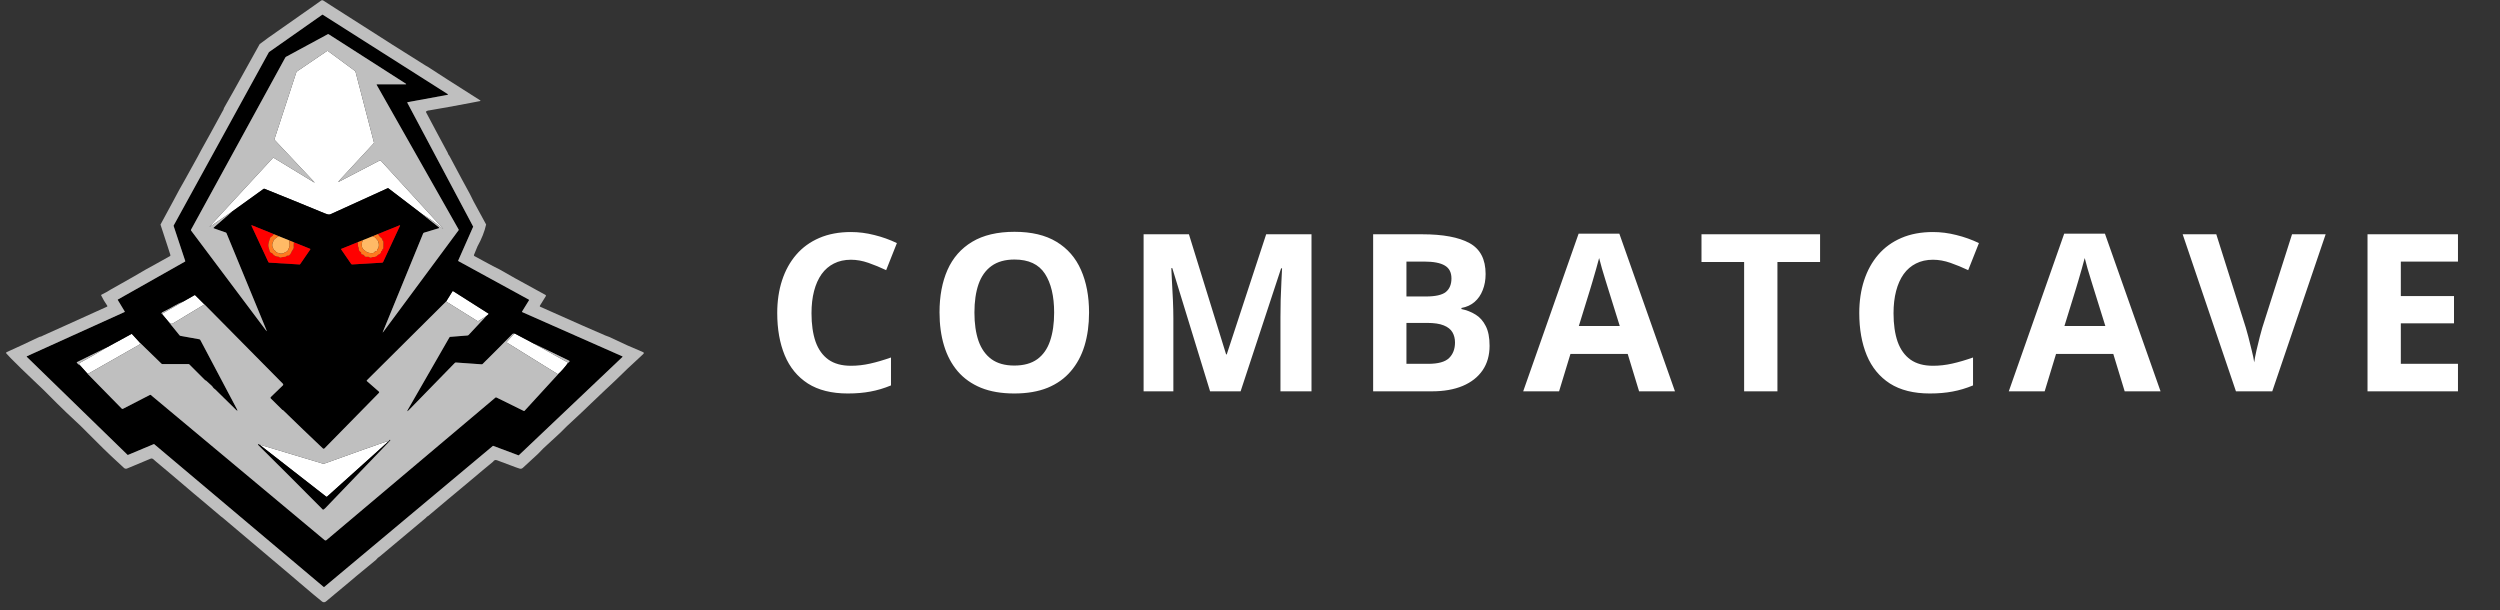
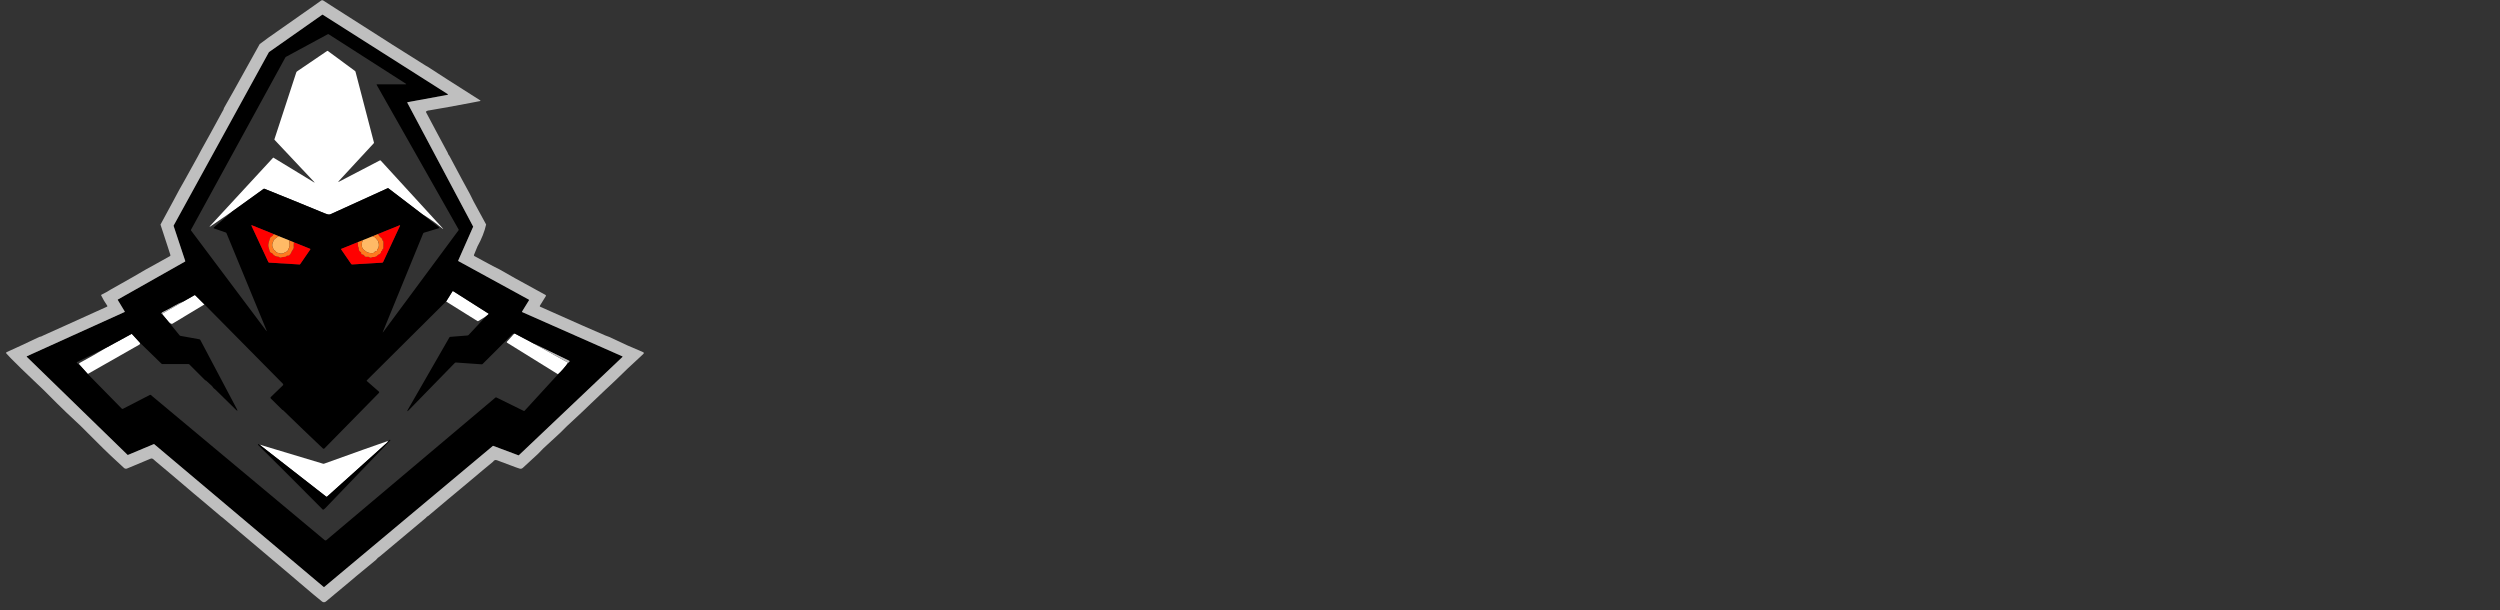
<svg xmlns="http://www.w3.org/2000/svg" width="250" height="61" viewBox="0 0 250 61" fill="none">
  <rect x="0" y="0" width="250" height="61" fill="#333333" stroke="none" />
  <g clip-path="url(#clip0_8601_204)">
    <path d="M42.207 21.405L38.846 18.838C38.819 18.816 38.788 18.813 38.756 18.828C36.897 19.672 34.998 20.537 33.061 21.421C32.976 21.459 32.886 21.467 32.793 21.444C32.694 21.42 32.597 21.388 32.5 21.348C30.47 20.508 28.453 19.686 26.449 18.881C26.415 18.868 26.384 18.872 26.354 18.893L23.223 21.146L21.052 22.631C20.918 22.724 20.906 22.71 21.016 22.59L27.305 15.777C27.319 15.762 27.335 15.76 27.353 15.771L31.392 18.23C31.484 18.286 31.493 18.275 31.419 18.196L27.459 13.987C27.45 13.979 27.445 13.968 27.442 13.957C27.44 13.945 27.44 13.933 27.444 13.922L29.626 7.247C29.642 7.2 29.672 7.16 29.713 7.132L32.711 5.096C32.721 5.088 32.734 5.084 32.748 5.084C32.761 5.085 32.773 5.089 32.784 5.097L35.495 7.094C35.523 7.115 35.542 7.142 35.551 7.176L37.395 14.254C37.398 14.266 37.398 14.279 37.395 14.292C37.392 14.304 37.385 14.315 37.377 14.325L33.867 18.118C33.787 18.205 33.799 18.221 33.905 18.167L37.977 16.046C38.016 16.026 38.05 16.032 38.079 16.064L44.167 22.712C44.383 22.949 44.369 22.964 44.123 22.759C43.562 22.29 42.924 21.839 42.207 21.405Z" fill="white" />
    <path d="M48.599 31.636L47.833 32.103C47.802 32.123 47.77 32.123 47.739 32.103L44.611 30.151L45.247 29.13C45.251 29.125 45.255 29.12 45.26 29.116C45.266 29.112 45.272 29.109 45.278 29.108C45.285 29.107 45.292 29.106 45.298 29.107C45.305 29.109 45.311 29.111 45.317 29.115L48.867 31.368C48.87 31.37 48.873 31.373 48.875 31.377C48.877 31.38 48.878 31.384 48.878 31.388C48.878 31.392 48.878 31.396 48.876 31.4C48.874 31.404 48.872 31.407 48.869 31.41L48.599 31.636Z" fill="white" />
    <path d="M20.446 30.441L17.253 32.364C17.221 32.383 17.184 32.388 17.148 32.38C17.067 32.36 16.98 32.307 16.888 32.219L16.224 31.425C16.224 31.407 16.226 31.391 16.229 31.378C16.233 31.364 16.243 31.353 16.26 31.344C16.961 30.948 17.661 30.546 18.36 30.136L19.445 29.517C19.474 29.501 19.499 29.504 19.523 29.526L20.446 30.441Z" fill="white" />
    <path d="M53.353 34.346L56.814 36.271C56.485 36.728 56.148 37.114 55.8 37.429L50.715 34.275C50.706 34.27 50.698 34.262 50.693 34.253C50.687 34.245 50.683 34.234 50.682 34.224C50.68 34.214 50.681 34.203 50.684 34.193C50.687 34.182 50.692 34.173 50.699 34.165L51.413 33.373C51.429 33.344 51.449 33.336 51.474 33.349C51.846 33.536 52.472 33.868 53.353 34.346Z" fill="white" />
    <path d="M14.007 34.288L13.993 34.379C13.988 34.416 13.969 34.445 13.936 34.463L8.776 37.398L8.005 36.538C7.905 36.413 7.887 36.333 7.952 36.298C8.865 35.811 9.768 35.295 10.66 34.751L13.13 33.404C13.162 33.386 13.19 33.391 13.215 33.419L14.007 34.288Z" fill="white" />
    <path d="M38.798 44.182L32.712 49.659C32.681 49.687 32.649 49.688 32.617 49.663L25.938 44.456L32.306 46.372C32.341 46.382 32.376 46.381 32.411 46.368C35.592 45.221 37.677 44.479 38.666 44.142C38.749 44.114 38.793 44.127 38.798 44.182Z" fill="white" />
    <path d="M12.472 31.146L11.78 30.002C11.777 29.997 11.775 29.992 11.775 29.987C11.774 29.982 11.774 29.976 11.775 29.971C11.777 29.966 11.779 29.961 11.782 29.957C11.785 29.953 11.789 29.949 11.794 29.947L18.507 26.153C18.515 26.148 18.521 26.141 18.524 26.133C18.528 26.125 18.528 26.115 18.525 26.107L17.359 22.589C17.358 22.584 17.357 22.578 17.358 22.573C17.358 22.568 17.359 22.563 17.362 22.558L26.885 5.222C26.888 5.216 26.892 5.211 26.898 5.208L32.227 1.468C32.233 1.464 32.241 1.462 32.249 1.462C32.257 1.462 32.264 1.464 32.271 1.468L44.776 9.411C44.783 9.415 44.788 9.421 44.791 9.429C44.794 9.436 44.795 9.444 44.794 9.452C44.792 9.46 44.788 9.467 44.782 9.472C44.777 9.478 44.769 9.482 44.762 9.483L40.762 10.219C40.756 10.22 40.75 10.223 40.745 10.227C40.74 10.23 40.736 10.235 40.733 10.241C40.731 10.246 40.729 10.253 40.729 10.259C40.73 10.265 40.731 10.271 40.734 10.277L47.311 22.647C47.313 22.652 47.315 22.658 47.315 22.664C47.315 22.671 47.314 22.677 47.312 22.682L45.819 26.06C45.815 26.069 45.814 26.078 45.818 26.087C45.821 26.097 45.827 26.104 45.835 26.109L52.89 29.966C52.894 29.968 52.898 29.972 52.902 29.976C52.905 29.98 52.907 29.985 52.909 29.99C52.91 29.995 52.91 30.001 52.91 30.006C52.909 30.011 52.907 30.016 52.904 30.021L52.205 31.154C52.202 31.159 52.2 31.164 52.2 31.17C52.199 31.175 52.2 31.181 52.201 31.186C52.203 31.192 52.206 31.197 52.209 31.201C52.213 31.205 52.218 31.208 52.223 31.21L62.233 35.633C62.239 35.635 62.244 35.639 62.248 35.644C62.252 35.649 62.255 35.655 62.256 35.662C62.257 35.668 62.257 35.674 62.255 35.681C62.253 35.687 62.249 35.692 62.245 35.697L51.885 45.524C51.879 45.529 51.873 45.532 51.865 45.533C51.858 45.535 51.851 45.534 51.844 45.532L49.323 44.588C49.317 44.586 49.309 44.585 49.303 44.586C49.296 44.587 49.289 44.59 49.284 44.595L32.42 58.7C32.413 58.706 32.404 58.709 32.395 58.709C32.386 58.709 32.377 58.706 32.37 58.7L15.42 44.417C15.414 44.413 15.408 44.409 15.401 44.408C15.393 44.407 15.386 44.408 15.379 44.41L12.798 45.493C12.791 45.496 12.783 45.497 12.775 45.496C12.768 45.494 12.761 45.491 12.755 45.486L2.682 35.687C2.677 35.682 2.674 35.676 2.672 35.67C2.67 35.664 2.669 35.658 2.67 35.651C2.672 35.645 2.674 35.639 2.678 35.634C2.682 35.629 2.687 35.625 2.693 35.622L12.454 31.203C12.459 31.2 12.463 31.197 12.467 31.193C12.471 31.189 12.474 31.184 12.475 31.178C12.477 31.173 12.478 31.168 12.477 31.162C12.476 31.156 12.475 31.151 12.472 31.146ZM23.223 21.146L26.354 18.893C26.384 18.872 26.415 18.868 26.449 18.88C28.453 19.686 30.47 20.508 32.5 21.347C32.597 21.388 32.694 21.42 32.793 21.444C32.886 21.467 32.976 21.459 33.061 21.42C34.998 20.537 36.897 19.672 38.756 18.828C38.788 18.813 38.819 18.816 38.846 18.838L42.207 21.405L43.881 22.725C43.89 22.732 43.896 22.741 43.9 22.751C43.904 22.761 43.904 22.772 43.902 22.782C43.9 22.793 43.895 22.803 43.888 22.811C43.881 22.819 43.871 22.825 43.861 22.828L42.405 23.267C42.361 23.279 42.331 23.307 42.315 23.349L38.29 33.175C38.248 33.277 38.259 33.283 38.325 33.195L45.86 23.02C45.867 23.01 45.872 22.998 45.872 22.986C45.873 22.974 45.87 22.961 45.864 22.951L37.664 8.483C37.662 8.478 37.66 8.472 37.66 8.466C37.66 8.461 37.662 8.455 37.664 8.45C37.667 8.444 37.672 8.44 37.677 8.437C37.682 8.434 37.688 8.433 37.694 8.433H40.54C40.636 8.433 40.643 8.407 40.562 8.355L32.866 3.426C32.837 3.407 32.807 3.406 32.777 3.423L28.616 5.674C28.579 5.693 28.548 5.723 28.528 5.76L19.103 22.97C19.096 22.983 19.093 22.999 19.094 23.014C19.095 23.03 19.101 23.045 19.11 23.058L26.608 33.052C26.689 33.158 26.703 33.15 26.652 33.027L22.648 23.317C22.634 23.284 22.611 23.262 22.578 23.251L21.39 22.835C21.337 22.816 21.332 22.788 21.375 22.752L23.223 21.146ZM29.389 24.229L28.93 24.044L27.869 23.615L27.38 23.414L25.192 22.528C25.138 22.506 25.123 22.522 25.147 22.574L26.832 26.2C26.85 26.239 26.881 26.26 26.924 26.262L29.946 26.446C29.96 26.447 29.974 26.444 29.987 26.438C30 26.431 30.011 26.422 30.019 26.41L31.032 24.936C31.035 24.932 31.037 24.927 31.037 24.922C31.038 24.917 31.038 24.912 31.036 24.907C31.035 24.902 31.032 24.897 31.029 24.893C31.025 24.89 31.021 24.887 31.016 24.885L29.389 24.229ZM37.802 23.4L37.244 23.632L36.28 24.019L35.776 24.219L34.124 24.889C34.12 24.891 34.116 24.893 34.114 24.896C34.111 24.9 34.109 24.903 34.107 24.907C34.106 24.911 34.106 24.916 34.107 24.92C34.107 24.924 34.109 24.927 34.111 24.931L35.116 26.392C35.127 26.409 35.143 26.423 35.162 26.432C35.18 26.441 35.201 26.445 35.221 26.444L38.21 26.267C38.259 26.264 38.293 26.24 38.314 26.196L40.001 22.572C40.023 22.524 40.01 22.51 39.962 22.529L37.802 23.4ZM44.611 30.151L36.69 38.026C36.66 38.057 36.661 38.086 36.693 38.114L37.875 39.146C37.932 39.197 37.934 39.25 37.88 39.305L32.444 44.843C32.424 44.864 32.397 44.876 32.369 44.876C32.34 44.877 32.313 44.866 32.292 44.847C30.916 43.545 29.583 42.266 28.294 41.007C28.287 41 28.277 40.996 28.266 40.997C28.262 40.997 28.258 40.997 28.255 40.998C28.249 41 28.245 41 28.241 40.996C27.888 40.643 27.501 40.261 27.081 39.85C27.071 39.84 27.063 39.829 27.058 39.816C27.052 39.803 27.049 39.79 27.049 39.776C27.049 39.762 27.052 39.748 27.058 39.736C27.063 39.723 27.071 39.711 27.081 39.702L28.285 38.539C28.296 38.528 28.305 38.516 28.311 38.502C28.317 38.487 28.321 38.472 28.321 38.457C28.321 38.441 28.318 38.426 28.312 38.412C28.307 38.398 28.298 38.385 28.287 38.374L20.446 30.441L19.523 29.526C19.5 29.504 19.474 29.501 19.445 29.517L18.36 30.136C18.049 30.261 17.749 30.407 17.459 30.575C17.066 30.805 16.66 31.02 16.241 31.223C16.212 31.236 16.188 31.258 16.172 31.286C16.156 31.313 16.149 31.345 16.152 31.377C16.152 31.379 16.176 31.395 16.224 31.425L16.888 32.219L17.954 33.529C17.98 33.56 18.013 33.58 18.053 33.587L19.935 33.927C19.98 33.935 20.013 33.959 20.034 34L23.672 40.878C23.797 41.115 23.764 41.14 23.572 40.953C22.914 40.313 22.235 39.646 21.534 38.953C21.457 38.877 21.361 38.837 21.305 38.744C21.265 38.678 21.217 38.618 21.16 38.565C20.971 38.386 20.782 38.214 20.593 38.049C20.587 38.044 20.58 38.042 20.573 38.044C20.569 38.046 20.565 38.047 20.562 38.047C20.547 38.047 20.534 38.041 20.523 38.031C19.992 37.488 19.464 36.96 18.939 36.446C18.912 36.419 18.88 36.405 18.841 36.405L16.244 36.407C16.206 36.407 16.173 36.394 16.146 36.368L14.007 34.288L13.215 33.419C13.19 33.391 13.162 33.386 13.13 33.404L10.66 34.751L7.702 36.208C7.668 36.225 7.663 36.248 7.686 36.279C7.771 36.389 7.877 36.475 8.005 36.538L8.776 37.398L12.177 40.863C12.192 40.878 12.212 40.888 12.233 40.891C12.254 40.895 12.275 40.891 12.294 40.881L14.987 39.492C15.024 39.474 15.057 39.477 15.088 39.503L32.459 54.007C32.485 54.029 32.518 54.041 32.553 54.041C32.587 54.041 32.62 54.029 32.646 54.007L49.541 39.759C49.572 39.733 49.606 39.729 49.642 39.747L52.374 41.091C52.406 41.107 52.434 41.102 52.457 41.077L55.801 37.429C56.148 37.114 56.486 36.728 56.814 36.271C56.869 36.251 56.914 36.211 56.949 36.15C56.968 36.116 56.96 36.09 56.925 36.073L53.353 34.346C52.472 33.868 51.846 33.536 51.474 33.349C51.449 33.336 51.429 33.344 51.413 33.373C51.378 33.364 51.348 33.361 51.322 33.361C51.297 33.362 51.275 33.371 51.257 33.389C50.323 34.344 49.326 35.345 48.266 36.393C48.236 36.422 48.201 36.435 48.16 36.432L45.591 36.251C45.571 36.249 45.55 36.253 45.531 36.26C45.512 36.267 45.495 36.279 45.481 36.294L40.921 40.971C40.697 41.201 40.665 41.177 40.825 40.898L44.938 33.741C44.958 33.707 44.987 33.688 45.027 33.685L46.748 33.548C46.793 33.544 46.835 33.524 46.865 33.492L48.599 31.635L48.869 31.409C48.872 31.407 48.875 31.404 48.876 31.4C48.878 31.396 48.879 31.392 48.878 31.388C48.878 31.384 48.877 31.38 48.875 31.377C48.873 31.373 48.87 31.37 48.867 31.368L45.317 29.114C45.311 29.111 45.305 29.108 45.298 29.107C45.292 29.106 45.285 29.106 45.279 29.108C45.272 29.109 45.266 29.112 45.261 29.116C45.255 29.12 45.251 29.125 45.247 29.13L44.611 30.151Z" fill="black" />
    <path d="M25.938 44.456L32.617 49.663C32.649 49.688 32.681 49.687 32.712 49.659L38.798 44.182L38.967 43.986C38.978 43.972 38.992 43.971 39.006 43.981L39.028 43.998C39.043 44.009 39.045 44.022 39.033 44.036C38.995 44.083 38.956 44.127 38.915 44.17C36.726 46.441 34.602 48.651 32.544 50.8C32.479 50.869 32.405 50.927 32.322 50.974C32.317 50.977 32.311 50.978 32.304 50.977C32.298 50.976 32.292 50.973 32.288 50.968C30.119 48.781 27.97 46.633 25.839 44.524C25.764 44.451 25.779 44.414 25.884 44.414C25.894 44.414 25.912 44.428 25.938 44.456Z" fill="black" />
    <path d="M33.512 0.815L38.048 3.705L39.204 4.446L40.305 5.137L42.558 6.555L42.769 6.673L44.721 7.936L48.018 10.034C48.074 10.07 48.07 10.094 48.005 10.107L47.016 10.298L44.873 10.697L42.954 11.033C42.841 11.029 42.731 11.063 42.622 11.137C42.591 11.158 42.584 11.185 42.602 11.218L43.736 13.352L44.77 15.277C44.788 15.371 44.849 15.484 44.953 15.615L46.193 17.937L46.99 19.401L47.366 20.158L48.612 22.448C48.462 23.139 48.174 23.871 47.746 24.644L47.396 25.494C47.388 25.514 47.387 25.537 47.394 25.557C47.401 25.578 47.416 25.595 47.436 25.605L49.275 26.6L49.954 26.941L51.5 27.82L54.548 29.492C54.559 29.498 54.568 29.506 54.575 29.515C54.583 29.525 54.588 29.535 54.591 29.547C54.594 29.558 54.595 29.57 54.593 29.582C54.591 29.594 54.587 29.605 54.581 29.615L53.991 30.566C53.96 30.616 53.971 30.652 54.024 30.675L58.297 32.575L60.527 33.545L60.934 33.697L62.747 34.543L64.325 35.221C64.339 35.227 64.352 35.237 64.361 35.249C64.371 35.261 64.378 35.276 64.38 35.291C64.383 35.306 64.382 35.322 64.377 35.337C64.373 35.351 64.364 35.364 64.353 35.375L63.977 35.731L62.797 36.824L61.498 38.081L60.537 38.981L59.113 40.335L58.295 41.12L56.709 42.598L56.046 43.259L54.333 44.839L53.798 45.39L52.282 46.786C52.186 46.875 52.075 46.898 51.951 46.857L51.56 46.724C50.961 46.492 50.34 46.259 49.697 46.025C49.613 45.995 49.541 45.992 49.482 46.016C49.404 46.047 49.346 46.098 49.307 46.17L48.201 47.084L47.036 48.064L45.532 49.319L44.82 49.912L42.821 51.594C42.737 51.621 42.654 51.689 42.572 51.799L37.995 55.631C37.84 55.721 37.706 55.843 37.592 55.994L35.725 57.531L34.875 58.249L33.509 59.386L32.585 60.156C32.532 60.2 32.465 60.224 32.397 60.225C32.328 60.225 32.261 60.201 32.208 60.157L31.399 59.493L29.945 58.264L29.22 57.643L22.299 51.797L22.089 51.637L20.098 49.956L19.335 49.317L17.861 48.062L16.698 47.079L15.619 46.175C15.542 46.094 15.443 46.007 15.323 45.914C15.196 45.816 15.122 45.843 14.987 45.898C14.191 46.222 13.641 46.452 13.335 46.59L12.701 46.852C12.652 46.872 12.597 46.878 12.545 46.868C12.492 46.859 12.443 46.835 12.405 46.799L11.101 45.59L10.324 44.843L8.817 43.342L8.078 42.604L6.613 41.227L5.716 40.353L4.364 39L3.392 38.075L2.112 36.849L1.094 35.837L0.588 35.299C0.585 35.294 0.582 35.289 0.58 35.284C0.579 35.278 0.578 35.273 0.579 35.267C0.58 35.261 0.583 35.256 0.586 35.252C0.59 35.247 0.594 35.244 0.6 35.241L2.123 34.546L3.92 33.699C4.073 33.672 4.218 33.617 4.356 33.533L6.581 32.532L10.698 30.668C10.745 30.647 10.754 30.616 10.725 30.573C10.494 30.241 10.292 29.899 10.12 29.546C10.103 29.513 10.111 29.488 10.145 29.471L10.638 29.215L11.064 28.959L13.421 27.626L14.555 26.964L15.63 26.372L16.999 25.609C17.017 25.599 17.031 25.583 17.038 25.564C17.046 25.545 17.047 25.524 17.04 25.504L16.768 24.655L16.049 22.457L17.293 20.161L17.92 18.988L18.517 17.93L19.786 15.638L20.113 15.023L21.014 13.398L22.233 11.167C22.324 11.036 22.379 10.915 22.398 10.804L23.43 8.977L25.97 4.406L26.829 3.771L31.444 0.533L32.106 0.061C32.138 0.037 32.177 0.025 32.217 0.024C32.257 0.022 32.296 0.033 32.33 0.055L33.512 0.815ZM12.472 31.146C12.475 31.151 12.477 31.156 12.477 31.162C12.478 31.168 12.477 31.173 12.476 31.178C12.474 31.184 12.471 31.189 12.467 31.193C12.464 31.197 12.459 31.2 12.454 31.203L2.693 35.622C2.687 35.625 2.682 35.629 2.678 35.634C2.674 35.639 2.672 35.645 2.671 35.651C2.67 35.658 2.67 35.664 2.672 35.67C2.674 35.676 2.677 35.682 2.682 35.687L12.755 45.486C12.761 45.491 12.768 45.494 12.775 45.496C12.783 45.497 12.791 45.496 12.798 45.493L15.38 44.411C15.386 44.408 15.394 44.407 15.401 44.408C15.408 44.409 15.415 44.413 15.42 44.417L32.37 58.7C32.377 58.706 32.386 58.709 32.395 58.709C32.405 58.709 32.414 58.706 32.421 58.7L49.284 44.595C49.289 44.59 49.296 44.587 49.303 44.586C49.31 44.585 49.317 44.586 49.323 44.588L51.844 45.532C51.851 45.534 51.858 45.535 51.866 45.533C51.873 45.532 51.879 45.529 51.885 45.524L62.245 35.697C62.249 35.692 62.253 35.687 62.255 35.681C62.257 35.674 62.257 35.668 62.256 35.662C62.255 35.655 62.252 35.649 62.248 35.644C62.245 35.639 62.239 35.635 62.233 35.633L52.223 31.21C52.218 31.208 52.214 31.205 52.21 31.201C52.206 31.197 52.203 31.192 52.202 31.186C52.2 31.181 52.199 31.175 52.2 31.17C52.2 31.164 52.202 31.159 52.205 31.154L52.905 30.021C52.907 30.016 52.909 30.011 52.91 30.006C52.911 30.001 52.91 29.995 52.909 29.99C52.908 29.985 52.905 29.98 52.902 29.976C52.899 29.972 52.895 29.968 52.89 29.966L45.836 26.109C45.827 26.104 45.821 26.097 45.818 26.087C45.815 26.078 45.815 26.069 45.819 26.06L47.312 22.682C47.314 22.677 47.316 22.671 47.315 22.664C47.315 22.658 47.314 22.652 47.311 22.647L40.734 10.277C40.731 10.271 40.73 10.265 40.73 10.259C40.73 10.253 40.731 10.246 40.734 10.241C40.736 10.235 40.74 10.23 40.745 10.227C40.751 10.223 40.756 10.22 40.762 10.219L44.762 9.483C44.77 9.482 44.777 9.478 44.783 9.472C44.788 9.467 44.792 9.46 44.794 9.452C44.795 9.444 44.795 9.436 44.791 9.429C44.788 9.421 44.783 9.415 44.776 9.411L32.271 1.468C32.265 1.464 32.257 1.462 32.249 1.462C32.241 1.462 32.234 1.464 32.227 1.468L26.898 5.208C26.893 5.212 26.888 5.216 26.885 5.222L17.362 22.558C17.36 22.563 17.358 22.568 17.358 22.573C17.357 22.578 17.358 22.584 17.36 22.589L18.526 26.107C18.528 26.115 18.528 26.125 18.525 26.133C18.521 26.141 18.515 26.148 18.508 26.153L11.794 29.947C11.789 29.949 11.785 29.953 11.782 29.957C11.779 29.961 11.777 29.966 11.775 29.971C11.774 29.976 11.774 29.982 11.775 29.987C11.776 29.992 11.778 29.997 11.78 30.002L12.472 31.146Z" fill="#BFBFBF" />
-     <path d="M42.207 21.405C42.924 21.839 43.562 22.29 44.123 22.759C44.369 22.964 44.384 22.949 44.167 22.712L38.08 16.064C38.05 16.032 38.016 16.026 37.977 16.046L33.905 18.167C33.799 18.221 33.787 18.205 33.868 18.118L37.377 14.325C37.385 14.315 37.392 14.304 37.395 14.292C37.398 14.279 37.398 14.266 37.395 14.254L35.551 7.176C35.542 7.142 35.523 7.115 35.495 7.094L32.784 5.097C32.773 5.089 32.761 5.085 32.748 5.085C32.734 5.084 32.721 5.088 32.711 5.096L29.713 7.132C29.672 7.16 29.642 7.2 29.627 7.247L27.444 13.922C27.44 13.933 27.44 13.945 27.442 13.957C27.445 13.968 27.451 13.979 27.459 13.987L31.419 18.196C31.493 18.275 31.484 18.286 31.392 18.23L27.353 15.771C27.335 15.76 27.319 15.762 27.305 15.777L21.016 22.59C20.906 22.71 20.918 22.724 21.052 22.632L23.223 21.146L21.375 22.752C21.332 22.789 21.337 22.816 21.39 22.835L22.578 23.251C22.611 23.262 22.634 23.285 22.649 23.317L26.652 33.028C26.703 33.151 26.689 33.159 26.609 33.052L19.11 23.058C19.101 23.045 19.095 23.03 19.094 23.014C19.093 22.999 19.096 22.983 19.103 22.97L28.528 5.76C28.549 5.724 28.579 5.694 28.616 5.674L32.777 3.423C32.807 3.406 32.837 3.407 32.866 3.426L40.562 8.355C40.643 8.407 40.636 8.433 40.54 8.433H37.694C37.688 8.433 37.682 8.434 37.677 8.437C37.672 8.44 37.668 8.445 37.665 8.45C37.662 8.455 37.66 8.461 37.66 8.467C37.66 8.473 37.662 8.478 37.665 8.484L45.864 22.951C45.87 22.962 45.873 22.974 45.873 22.986C45.872 22.999 45.868 23.011 45.86 23.021L38.325 33.195C38.26 33.283 38.248 33.277 38.29 33.175L42.315 23.349C42.332 23.307 42.362 23.28 42.405 23.267L43.861 22.828C43.871 22.825 43.881 22.819 43.888 22.811C43.895 22.803 43.9 22.793 43.902 22.783C43.904 22.772 43.904 22.761 43.9 22.751C43.896 22.741 43.89 22.732 43.881 22.725L42.207 21.405Z" fill="#BFBFBF" />
    <path d="M18.36 30.136C17.662 30.546 16.962 30.948 16.26 31.344C16.244 31.353 16.234 31.364 16.23 31.378C16.226 31.391 16.224 31.407 16.224 31.425C16.176 31.395 16.152 31.379 16.152 31.377C16.15 31.345 16.157 31.313 16.173 31.286C16.189 31.258 16.212 31.236 16.241 31.223C16.66 31.02 17.066 30.805 17.46 30.575C17.749 30.407 18.049 30.261 18.36 30.136Z" fill="#BFBFBF" />
-     <path d="M44.611 30.151L47.739 32.103C47.77 32.123 47.802 32.123 47.834 32.103L48.599 31.636L46.865 33.492C46.835 33.524 46.793 33.544 46.748 33.548L45.027 33.685C44.987 33.688 44.958 33.707 44.938 33.742L40.825 40.898C40.665 41.177 40.697 41.201 40.921 40.971L45.481 36.294C45.495 36.279 45.512 36.268 45.532 36.26C45.55 36.253 45.571 36.25 45.592 36.251L48.16 36.432C48.201 36.435 48.236 36.422 48.266 36.393C49.326 35.345 50.323 34.344 51.257 33.39C51.275 33.372 51.297 33.362 51.322 33.361C51.348 33.361 51.378 33.364 51.413 33.373L50.7 34.165C50.693 34.173 50.687 34.183 50.684 34.193C50.681 34.203 50.68 34.214 50.682 34.224C50.683 34.235 50.687 34.245 50.693 34.254C50.699 34.262 50.706 34.27 50.715 34.276L55.801 37.429L52.457 41.077C52.434 41.102 52.406 41.107 52.374 41.092L49.643 39.747C49.606 39.729 49.572 39.733 49.541 39.759L32.647 54.007C32.62 54.029 32.587 54.041 32.553 54.041C32.518 54.041 32.485 54.029 32.459 54.007L15.088 39.503C15.057 39.477 15.024 39.474 14.987 39.493L12.294 40.881C12.275 40.891 12.254 40.895 12.233 40.891C12.212 40.888 12.192 40.878 12.177 40.863L8.776 37.398L13.936 34.463C13.969 34.445 13.988 34.416 13.993 34.379L14.007 34.288L16.146 36.368C16.173 36.394 16.206 36.407 16.244 36.407L18.841 36.405C18.88 36.405 18.912 36.419 18.939 36.446C19.464 36.96 19.992 37.488 20.523 38.031C20.534 38.041 20.547 38.047 20.562 38.047C20.566 38.047 20.569 38.046 20.573 38.044C20.58 38.042 20.587 38.044 20.593 38.049C20.782 38.214 20.971 38.386 21.16 38.565C21.217 38.618 21.265 38.678 21.305 38.744C21.361 38.837 21.457 38.878 21.534 38.953C22.235 39.646 22.914 40.313 23.572 40.953C23.764 41.14 23.797 41.115 23.672 40.878L20.034 34C20.013 33.96 19.98 33.935 19.935 33.927L18.053 33.587C18.013 33.58 17.98 33.56 17.954 33.529L16.888 32.219C16.981 32.307 17.067 32.36 17.148 32.38C17.184 32.389 17.222 32.383 17.253 32.364L20.446 30.442L28.287 38.374C28.298 38.385 28.307 38.398 28.312 38.412C28.318 38.426 28.321 38.442 28.321 38.457C28.321 38.472 28.317 38.488 28.311 38.502C28.305 38.516 28.296 38.529 28.285 38.539L27.081 39.702C27.071 39.712 27.063 39.723 27.058 39.736C27.052 39.748 27.049 39.762 27.049 39.776C27.049 39.79 27.052 39.804 27.058 39.816C27.063 39.829 27.071 39.841 27.081 39.85C27.501 40.261 27.888 40.643 28.241 40.996C28.245 41 28.249 41.001 28.255 40.998C28.258 40.998 28.262 40.997 28.266 40.997C28.277 40.996 28.287 41 28.294 41.007C29.583 42.266 30.916 43.546 32.292 44.847C32.313 44.867 32.34 44.877 32.369 44.877C32.397 44.876 32.424 44.864 32.444 44.844L37.88 39.305C37.934 39.25 37.933 39.197 37.875 39.146L36.693 38.114C36.661 38.087 36.66 38.057 36.69 38.026L44.611 30.151ZM38.798 44.182C38.793 44.127 38.749 44.114 38.666 44.142C37.677 44.479 35.592 45.221 32.411 46.368C32.376 46.381 32.341 46.382 32.306 46.372L25.939 44.456C25.912 44.428 25.894 44.414 25.884 44.414C25.78 44.414 25.765 44.451 25.84 44.524C27.97 46.634 30.119 48.782 32.288 50.968C32.292 50.973 32.298 50.976 32.304 50.977C32.311 50.978 32.317 50.977 32.323 50.974C32.405 50.927 32.479 50.87 32.544 50.8C34.603 48.651 36.726 46.441 38.915 44.17C38.956 44.127 38.995 44.083 39.033 44.036C39.045 44.022 39.044 44.009 39.029 43.998L39.006 43.981C38.992 43.971 38.979 43.972 38.967 43.986L38.798 44.182Z" fill="#BFBFBF" />
    <path d="M53.353 34.346L56.925 36.074C56.961 36.091 56.968 36.116 56.949 36.15C56.914 36.211 56.869 36.251 56.814 36.271L53.353 34.346Z" fill="#BFBFBF" />
-     <path d="M10.661 34.751C9.769 35.295 8.866 35.811 7.952 36.298C7.888 36.333 7.905 36.413 8.005 36.538C7.878 36.475 7.772 36.389 7.687 36.279C7.664 36.248 7.669 36.225 7.703 36.208L10.661 34.751Z" fill="#BFBFBF" />
    <path d="M27.38 23.414C27.316 23.535 27.229 23.624 27.118 23.68C27.062 23.706 27.028 23.746 27.014 23.797C27.002 23.843 26.989 23.885 26.974 23.925C26.91 24.091 26.865 24.259 26.841 24.429C26.825 24.543 26.836 24.659 26.875 24.778C26.913 24.893 26.945 25.008 26.971 25.121C26.993 25.219 27.081 25.275 27.17 25.302C27.2 25.312 27.225 25.33 27.243 25.356C27.377 25.554 27.582 25.66 27.859 25.675C27.89 25.677 27.915 25.691 27.934 25.717C27.972 25.769 28.021 25.782 28.081 25.758C28.213 25.707 28.355 25.682 28.506 25.684C28.554 25.685 28.592 25.667 28.621 25.629C28.665 25.574 28.721 25.553 28.786 25.566C28.83 25.574 28.869 25.565 28.903 25.539C29.01 25.457 29.082 25.364 29.12 25.26C29.149 25.183 29.19 25.106 29.244 25.029C29.333 24.903 29.375 24.805 29.369 24.736C29.356 24.572 29.363 24.402 29.389 24.229L31.016 24.885C31.021 24.887 31.025 24.89 31.029 24.894C31.032 24.897 31.035 24.902 31.036 24.907C31.038 24.912 31.038 24.917 31.037 24.922C31.037 24.927 31.035 24.932 31.032 24.936L30.019 26.411C30.011 26.422 29.999 26.432 29.987 26.438C29.974 26.444 29.96 26.447 29.946 26.447L26.924 26.262C26.881 26.26 26.85 26.239 26.832 26.2L25.147 22.574C25.123 22.522 25.138 22.506 25.192 22.528L27.38 23.414Z" fill="#FF0000" />
    <path d="M35.776 24.219C35.819 24.387 35.763 24.627 35.843 24.731C35.866 24.76 35.876 24.793 35.873 24.83C35.859 25.015 35.931 25.145 36.089 25.22C36.11 25.229 36.118 25.245 36.114 25.267C36.106 25.308 36.111 25.345 36.129 25.381C36.15 25.421 36.183 25.443 36.228 25.446C36.327 25.452 36.403 25.504 36.457 25.603C36.484 25.653 36.526 25.677 36.582 25.677H36.828C36.858 25.677 36.886 25.688 36.909 25.707C36.999 25.781 37.095 25.789 37.198 25.73C37.234 25.709 37.272 25.7 37.313 25.703C37.511 25.715 37.669 25.648 37.785 25.502C37.804 25.479 37.827 25.463 37.855 25.455C38.02 25.403 38.107 25.296 38.114 25.134C38.115 25.123 38.121 25.116 38.131 25.112C38.213 25.086 38.251 25.029 38.245 24.941C38.243 24.92 38.252 24.907 38.272 24.901C38.313 24.889 38.333 24.861 38.332 24.82C38.329 24.637 38.331 24.435 38.34 24.213C38.343 24.13 38.315 24.072 38.255 24.038C38.226 24.022 38.214 23.997 38.221 23.964C38.228 23.932 38.221 23.901 38.201 23.869C38.193 23.857 38.184 23.846 38.173 23.838C38.01 23.716 37.886 23.571 37.802 23.401L39.962 22.529C40.01 22.51 40.023 22.524 40.001 22.572L38.314 26.196C38.293 26.24 38.259 26.264 38.21 26.267L35.221 26.444C35.201 26.445 35.18 26.441 35.162 26.432C35.143 26.423 35.127 26.409 35.116 26.393L34.111 24.931C34.109 24.928 34.107 24.924 34.107 24.92C34.106 24.916 34.106 24.912 34.107 24.907C34.109 24.904 34.111 24.9 34.114 24.897C34.116 24.893 34.12 24.891 34.124 24.889L35.776 24.219Z" fill="#FF0000" />
    <path d="M27.869 23.615L28.93 24.044C28.938 24.2 28.948 24.355 28.961 24.51C28.977 24.695 28.861 24.845 28.798 25.011C28.759 25.112 28.688 25.174 28.582 25.196C28.558 25.201 28.536 25.212 28.517 25.227C28.333 25.365 28.115 25.414 27.902 25.32C27.845 25.295 27.787 25.28 27.727 25.275C27.69 25.271 27.66 25.254 27.637 25.223C27.564 25.119 27.474 25.032 27.366 24.961C27.333 24.939 27.319 24.909 27.323 24.869C27.326 24.825 27.314 24.787 27.285 24.754C27.259 24.725 27.243 24.691 27.236 24.653C27.202 24.47 27.232 24.3 27.325 24.144C27.337 24.123 27.343 24.105 27.344 24.089C27.344 24.078 27.343 24.068 27.343 24.057C27.341 24.038 27.347 24.02 27.361 24.005C27.501 23.852 27.67 23.722 27.869 23.615Z" fill="#FFBA66" />
    <path d="M37.244 23.632L37.453 23.709C37.488 23.721 37.518 23.742 37.541 23.771L37.789 24.07C37.813 24.098 37.823 24.13 37.822 24.166C37.82 24.202 37.829 24.236 37.847 24.268C37.917 24.397 37.884 24.64 37.847 24.785C37.833 24.836 37.802 24.874 37.755 24.897C37.715 24.916 37.701 24.947 37.712 24.989C37.728 25.06 37.7 25.1 37.629 25.11C37.541 25.122 37.468 25.165 37.41 25.241C37.395 25.261 37.377 25.277 37.356 25.289C37.334 25.3 37.311 25.308 37.287 25.31C37.074 25.328 36.866 25.292 36.663 25.204C36.643 25.196 36.63 25.182 36.623 25.162C36.62 25.149 36.611 25.139 36.599 25.133C36.167 24.921 36.061 24.55 36.28 24.019L37.244 23.632Z" fill="#FFBA66" />
    <path d="M37.802 23.401C37.887 23.571 38.01 23.717 38.173 23.838C38.184 23.846 38.194 23.857 38.201 23.869C38.221 23.901 38.228 23.933 38.221 23.964C38.215 23.997 38.226 24.022 38.255 24.038C38.315 24.072 38.343 24.13 38.34 24.214C38.331 24.435 38.329 24.637 38.333 24.82C38.333 24.862 38.313 24.889 38.272 24.901C38.252 24.907 38.243 24.92 38.245 24.941C38.251 25.029 38.213 25.087 38.131 25.112C38.121 25.116 38.115 25.123 38.114 25.134C38.107 25.296 38.02 25.403 37.855 25.455C37.827 25.463 37.804 25.479 37.785 25.502C37.669 25.648 37.511 25.715 37.313 25.703C37.272 25.7 37.234 25.709 37.198 25.73C37.095 25.789 36.999 25.781 36.909 25.707C36.887 25.688 36.858 25.677 36.828 25.677H36.582C36.526 25.677 36.484 25.653 36.457 25.603C36.403 25.504 36.327 25.452 36.228 25.446C36.183 25.443 36.15 25.421 36.129 25.381C36.111 25.345 36.106 25.308 36.114 25.267C36.119 25.245 36.11 25.229 36.09 25.22C35.931 25.145 35.859 25.015 35.874 24.83C35.877 24.793 35.867 24.76 35.843 24.731C35.763 24.627 35.82 24.387 35.776 24.219L36.281 24.019C36.061 24.55 36.167 24.921 36.599 25.133C36.611 25.139 36.62 25.149 36.623 25.163C36.63 25.182 36.643 25.196 36.663 25.204C36.866 25.293 37.074 25.328 37.287 25.31C37.311 25.308 37.334 25.3 37.356 25.289C37.377 25.277 37.396 25.261 37.411 25.241C37.468 25.166 37.541 25.122 37.629 25.11C37.701 25.1 37.728 25.06 37.712 24.989C37.701 24.947 37.716 24.916 37.755 24.897C37.803 24.874 37.833 24.837 37.847 24.785C37.884 24.64 37.918 24.397 37.847 24.269C37.829 24.236 37.821 24.202 37.822 24.166C37.824 24.13 37.813 24.098 37.789 24.07L37.541 23.772C37.518 23.742 37.489 23.721 37.453 23.709L37.244 23.632L37.802 23.401Z" fill="#FF791F" />
    <path d="M27.38 23.414L27.869 23.615C27.67 23.722 27.501 23.852 27.361 24.006C27.347 24.02 27.341 24.038 27.343 24.057C27.344 24.068 27.344 24.078 27.344 24.089C27.343 24.105 27.337 24.123 27.325 24.144C27.232 24.3 27.202 24.47 27.236 24.653C27.243 24.691 27.259 24.725 27.285 24.754C27.314 24.787 27.326 24.825 27.323 24.869C27.319 24.909 27.334 24.939 27.366 24.961C27.474 25.032 27.564 25.119 27.637 25.223C27.66 25.254 27.69 25.271 27.727 25.275C27.787 25.28 27.846 25.295 27.902 25.32C28.115 25.414 28.333 25.365 28.517 25.227C28.536 25.212 28.558 25.201 28.582 25.196C28.688 25.174 28.76 25.112 28.798 25.011C28.861 24.845 28.977 24.695 28.961 24.51C28.948 24.355 28.938 24.2 28.93 24.044L29.389 24.229C29.363 24.402 29.356 24.571 29.369 24.736C29.375 24.805 29.333 24.903 29.244 25.029C29.19 25.106 29.149 25.183 29.12 25.26C29.082 25.364 29.01 25.457 28.904 25.539C28.869 25.565 28.83 25.574 28.787 25.566C28.721 25.553 28.666 25.574 28.621 25.629C28.592 25.667 28.554 25.685 28.507 25.684C28.355 25.682 28.213 25.707 28.082 25.758C28.021 25.782 27.972 25.768 27.934 25.717C27.916 25.691 27.89 25.677 27.859 25.675C27.582 25.66 27.377 25.554 27.243 25.356C27.225 25.33 27.2 25.312 27.17 25.302C27.081 25.275 26.993 25.219 26.971 25.121C26.945 25.008 26.913 24.893 26.875 24.778C26.836 24.659 26.825 24.543 26.841 24.429C26.865 24.259 26.91 24.091 26.974 23.924C26.989 23.885 27.003 23.842 27.015 23.797C27.028 23.746 27.062 23.706 27.118 23.679C27.229 23.624 27.316 23.535 27.38 23.414Z" fill="#FF791F" />
  </g>
-   <path d="M85.092 25.974C84.454 25.974 83.889 26.099 83.395 26.35C82.908 26.594 82.496 26.948 82.159 27.414C81.83 27.879 81.579 28.441 81.407 29.1C81.235 29.759 81.15 30.5 81.15 31.324C81.15 32.434 81.286 33.383 81.558 34.17C81.837 34.951 82.267 35.549 82.847 35.964C83.427 36.373 84.175 36.577 85.092 36.577C85.729 36.577 86.367 36.505 87.004 36.362C87.648 36.219 88.347 36.014 89.099 35.749V38.542C88.404 38.829 87.72 39.033 87.047 39.155C86.374 39.284 85.618 39.348 84.78 39.348C83.162 39.348 81.83 39.015 80.784 38.349C79.746 37.676 78.976 36.738 78.475 35.535C77.973 34.324 77.723 32.914 77.723 31.302C77.723 30.113 77.884 29.025 78.206 28.037C78.528 27.048 79.001 26.192 79.624 25.469C80.247 24.746 81.017 24.187 81.934 23.794C82.85 23.4 83.903 23.203 85.092 23.203C85.873 23.203 86.653 23.303 87.434 23.503C88.221 23.697 88.973 23.965 89.689 24.309L88.615 27.016C88.028 26.737 87.437 26.493 86.843 26.286C86.249 26.078 85.665 25.974 85.092 25.974ZM108.905 31.259C108.905 32.47 108.755 33.572 108.454 34.568C108.153 35.556 107.695 36.408 107.079 37.124C106.47 37.841 105.697 38.392 104.759 38.779C103.821 39.158 102.711 39.348 101.429 39.348C100.147 39.348 99.037 39.158 98.099 38.779C97.16 38.392 96.383 37.841 95.767 37.124C95.159 36.408 94.704 35.553 94.403 34.557C94.102 33.562 93.952 32.455 93.952 31.238C93.952 29.612 94.217 28.198 94.747 26.995C95.284 25.784 96.108 24.846 97.218 24.18C98.328 23.514 99.739 23.181 101.45 23.181C103.155 23.181 104.555 23.514 105.65 24.18C106.753 24.846 107.57 25.784 108.1 26.995C108.637 28.205 108.905 29.627 108.905 31.259ZM97.443 31.259C97.443 32.355 97.579 33.3 97.852 34.095C98.131 34.883 98.564 35.492 99.151 35.921C99.739 36.344 100.498 36.555 101.429 36.555C102.374 36.555 103.14 36.344 103.727 35.921C104.315 35.492 104.741 34.883 105.006 34.095C105.278 33.3 105.414 32.355 105.414 31.259C105.414 29.612 105.106 28.316 104.49 27.371C103.874 26.425 102.861 25.953 101.45 25.953C100.512 25.953 99.746 26.168 99.151 26.597C98.564 27.02 98.131 27.628 97.852 28.423C97.579 29.211 97.443 30.156 97.443 31.259ZM121.009 39.133L117.228 26.812H117.132C117.146 27.106 117.167 27.55 117.196 28.144C117.232 28.731 117.264 29.358 117.293 30.024C117.321 30.69 117.336 31.291 117.336 31.829V39.133H114.36V23.428H118.893L122.61 35.438H122.675L126.617 23.428H131.15V39.133H128.046V31.7C128.046 31.206 128.053 30.636 128.067 29.992C128.089 29.347 128.114 28.735 128.142 28.155C128.171 27.567 128.192 27.127 128.207 26.834H128.11L124.06 39.133H121.009ZM137.314 23.428H142.202C144.293 23.428 145.875 23.722 146.95 24.309C148.024 24.896 148.561 25.928 148.561 27.403C148.561 27.997 148.464 28.534 148.271 29.014C148.085 29.494 147.813 29.888 147.455 30.196C147.097 30.504 146.66 30.704 146.144 30.797V30.905C146.667 31.012 147.139 31.198 147.562 31.463C147.985 31.721 148.321 32.101 148.572 32.602C148.83 33.096 148.958 33.755 148.958 34.579C148.958 35.531 148.726 36.347 148.26 37.028C147.795 37.708 147.129 38.231 146.262 38.596C145.403 38.954 144.379 39.133 143.19 39.133H137.314V23.428ZM140.644 29.648H142.578C143.544 29.648 144.214 29.498 144.586 29.197C144.959 28.889 145.145 28.438 145.145 27.843C145.145 27.242 144.923 26.812 144.479 26.554C144.042 26.289 143.347 26.157 142.395 26.157H140.644V29.648ZM140.644 32.291V36.383H142.814C143.817 36.383 144.515 36.19 144.909 35.803C145.303 35.416 145.5 34.897 145.5 34.246C145.5 33.859 145.414 33.519 145.242 33.225C145.07 32.931 144.78 32.702 144.372 32.538C143.971 32.373 143.416 32.291 142.707 32.291H140.644ZM163.909 39.133L162.771 35.395H157.045L155.907 39.133H152.319L157.862 23.364H161.933L167.497 39.133H163.909ZM161.976 32.602L160.837 28.95C160.766 28.706 160.669 28.395 160.547 28.015C160.433 27.628 160.314 27.238 160.193 26.844C160.078 26.443 159.985 26.096 159.913 25.802C159.842 26.096 159.742 26.461 159.613 26.898C159.491 27.328 159.373 27.736 159.258 28.123C159.144 28.509 159.061 28.785 159.011 28.95L157.883 32.602H161.976ZM177.743 39.133H174.413V26.2H170.149V23.428H182.008V26.2H177.743V39.133ZM193.296 25.974C192.658 25.974 192.093 26.099 191.599 26.35C191.112 26.594 190.7 26.948 190.363 27.414C190.034 27.879 189.783 28.441 189.611 29.1C189.439 29.759 189.353 30.5 189.353 31.324C189.353 32.434 189.489 33.383 189.762 34.17C190.041 34.951 190.471 35.549 191.051 35.964C191.631 36.373 192.379 36.577 193.296 36.577C193.933 36.577 194.571 36.505 195.208 36.362C195.852 36.219 196.551 36.014 197.303 35.749V38.542C196.608 38.829 195.924 39.033 195.251 39.155C194.578 39.284 193.822 39.348 192.984 39.348C191.366 39.348 190.034 39.015 188.988 38.349C187.95 37.676 187.18 36.738 186.679 35.535C186.177 34.324 185.927 32.914 185.927 31.302C185.927 30.113 186.088 29.025 186.41 28.037C186.732 27.048 187.205 26.192 187.828 25.469C188.451 24.746 189.221 24.187 190.138 23.794C191.054 23.4 192.107 23.203 193.296 23.203C194.076 23.203 194.857 23.303 195.638 23.503C196.425 23.697 197.177 23.965 197.893 24.309L196.819 27.016C196.232 26.737 195.641 26.493 195.047 26.286C194.452 26.078 193.869 25.974 193.296 25.974ZM212.468 39.133L211.33 35.395H205.604L204.466 39.133H200.878L206.421 23.364H210.492L216.056 39.133H212.468ZM210.535 32.602L209.396 28.95C209.325 28.706 209.228 28.395 209.106 28.015C208.992 27.628 208.873 27.238 208.752 26.844C208.637 26.443 208.544 26.096 208.472 25.802C208.401 26.096 208.3 26.461 208.172 26.898C208.05 27.328 207.932 27.736 207.817 28.123C207.703 28.509 207.62 28.785 207.57 28.95L206.442 32.602H210.535ZM232.565 23.428L227.226 39.133H223.595L218.267 23.428H221.629L224.583 32.774C224.634 32.931 224.716 33.229 224.831 33.666C224.945 34.095 225.06 34.553 225.174 35.041C225.296 35.52 225.378 35.918 225.421 36.233C225.464 35.918 225.54 35.52 225.647 35.041C225.762 34.561 225.873 34.106 225.98 33.676C226.095 33.239 226.177 32.939 226.227 32.774L229.203 23.428H232.565ZM245.797 39.133H236.752V23.428H245.797V26.157H240.082V29.605H245.4V32.334H240.082V36.383H245.797V39.133Z" fill="white" />
  <defs>
    <clipPath id="clip0_8601_204">
      <rect width="63.752" height="60.267" fill="white" transform="translate(0.624)" />
    </clipPath>
  </defs>
</svg>